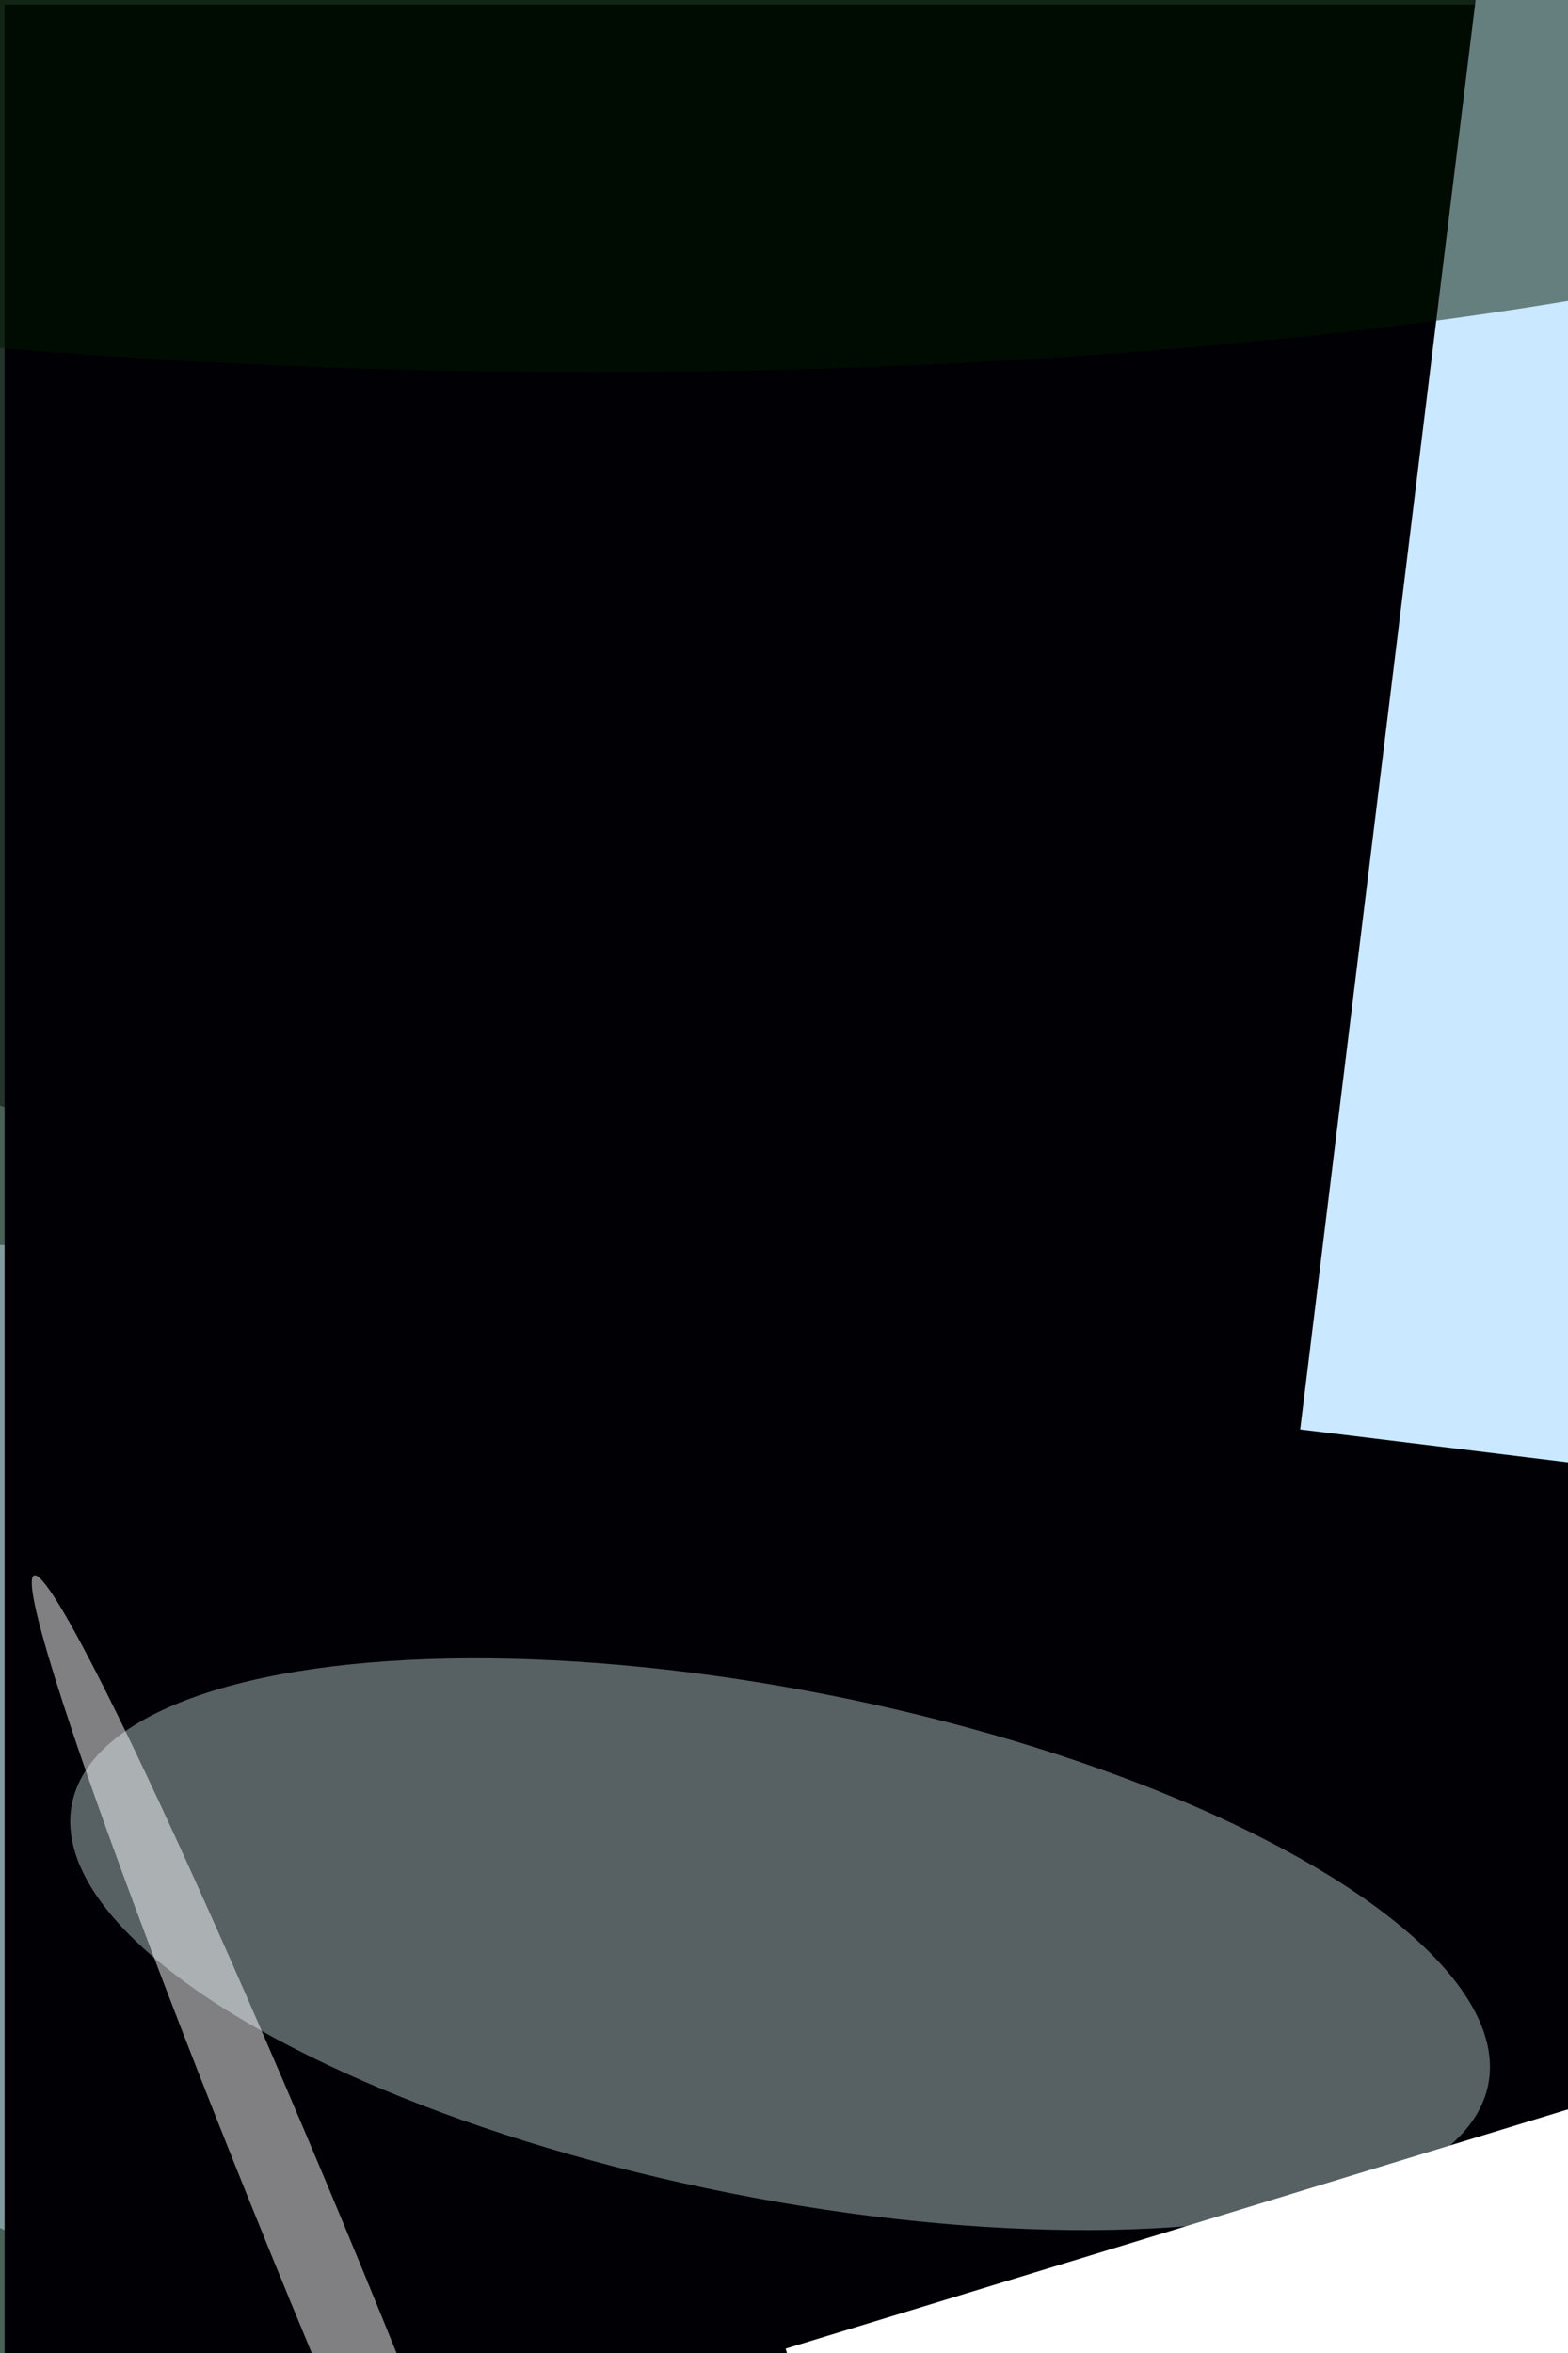
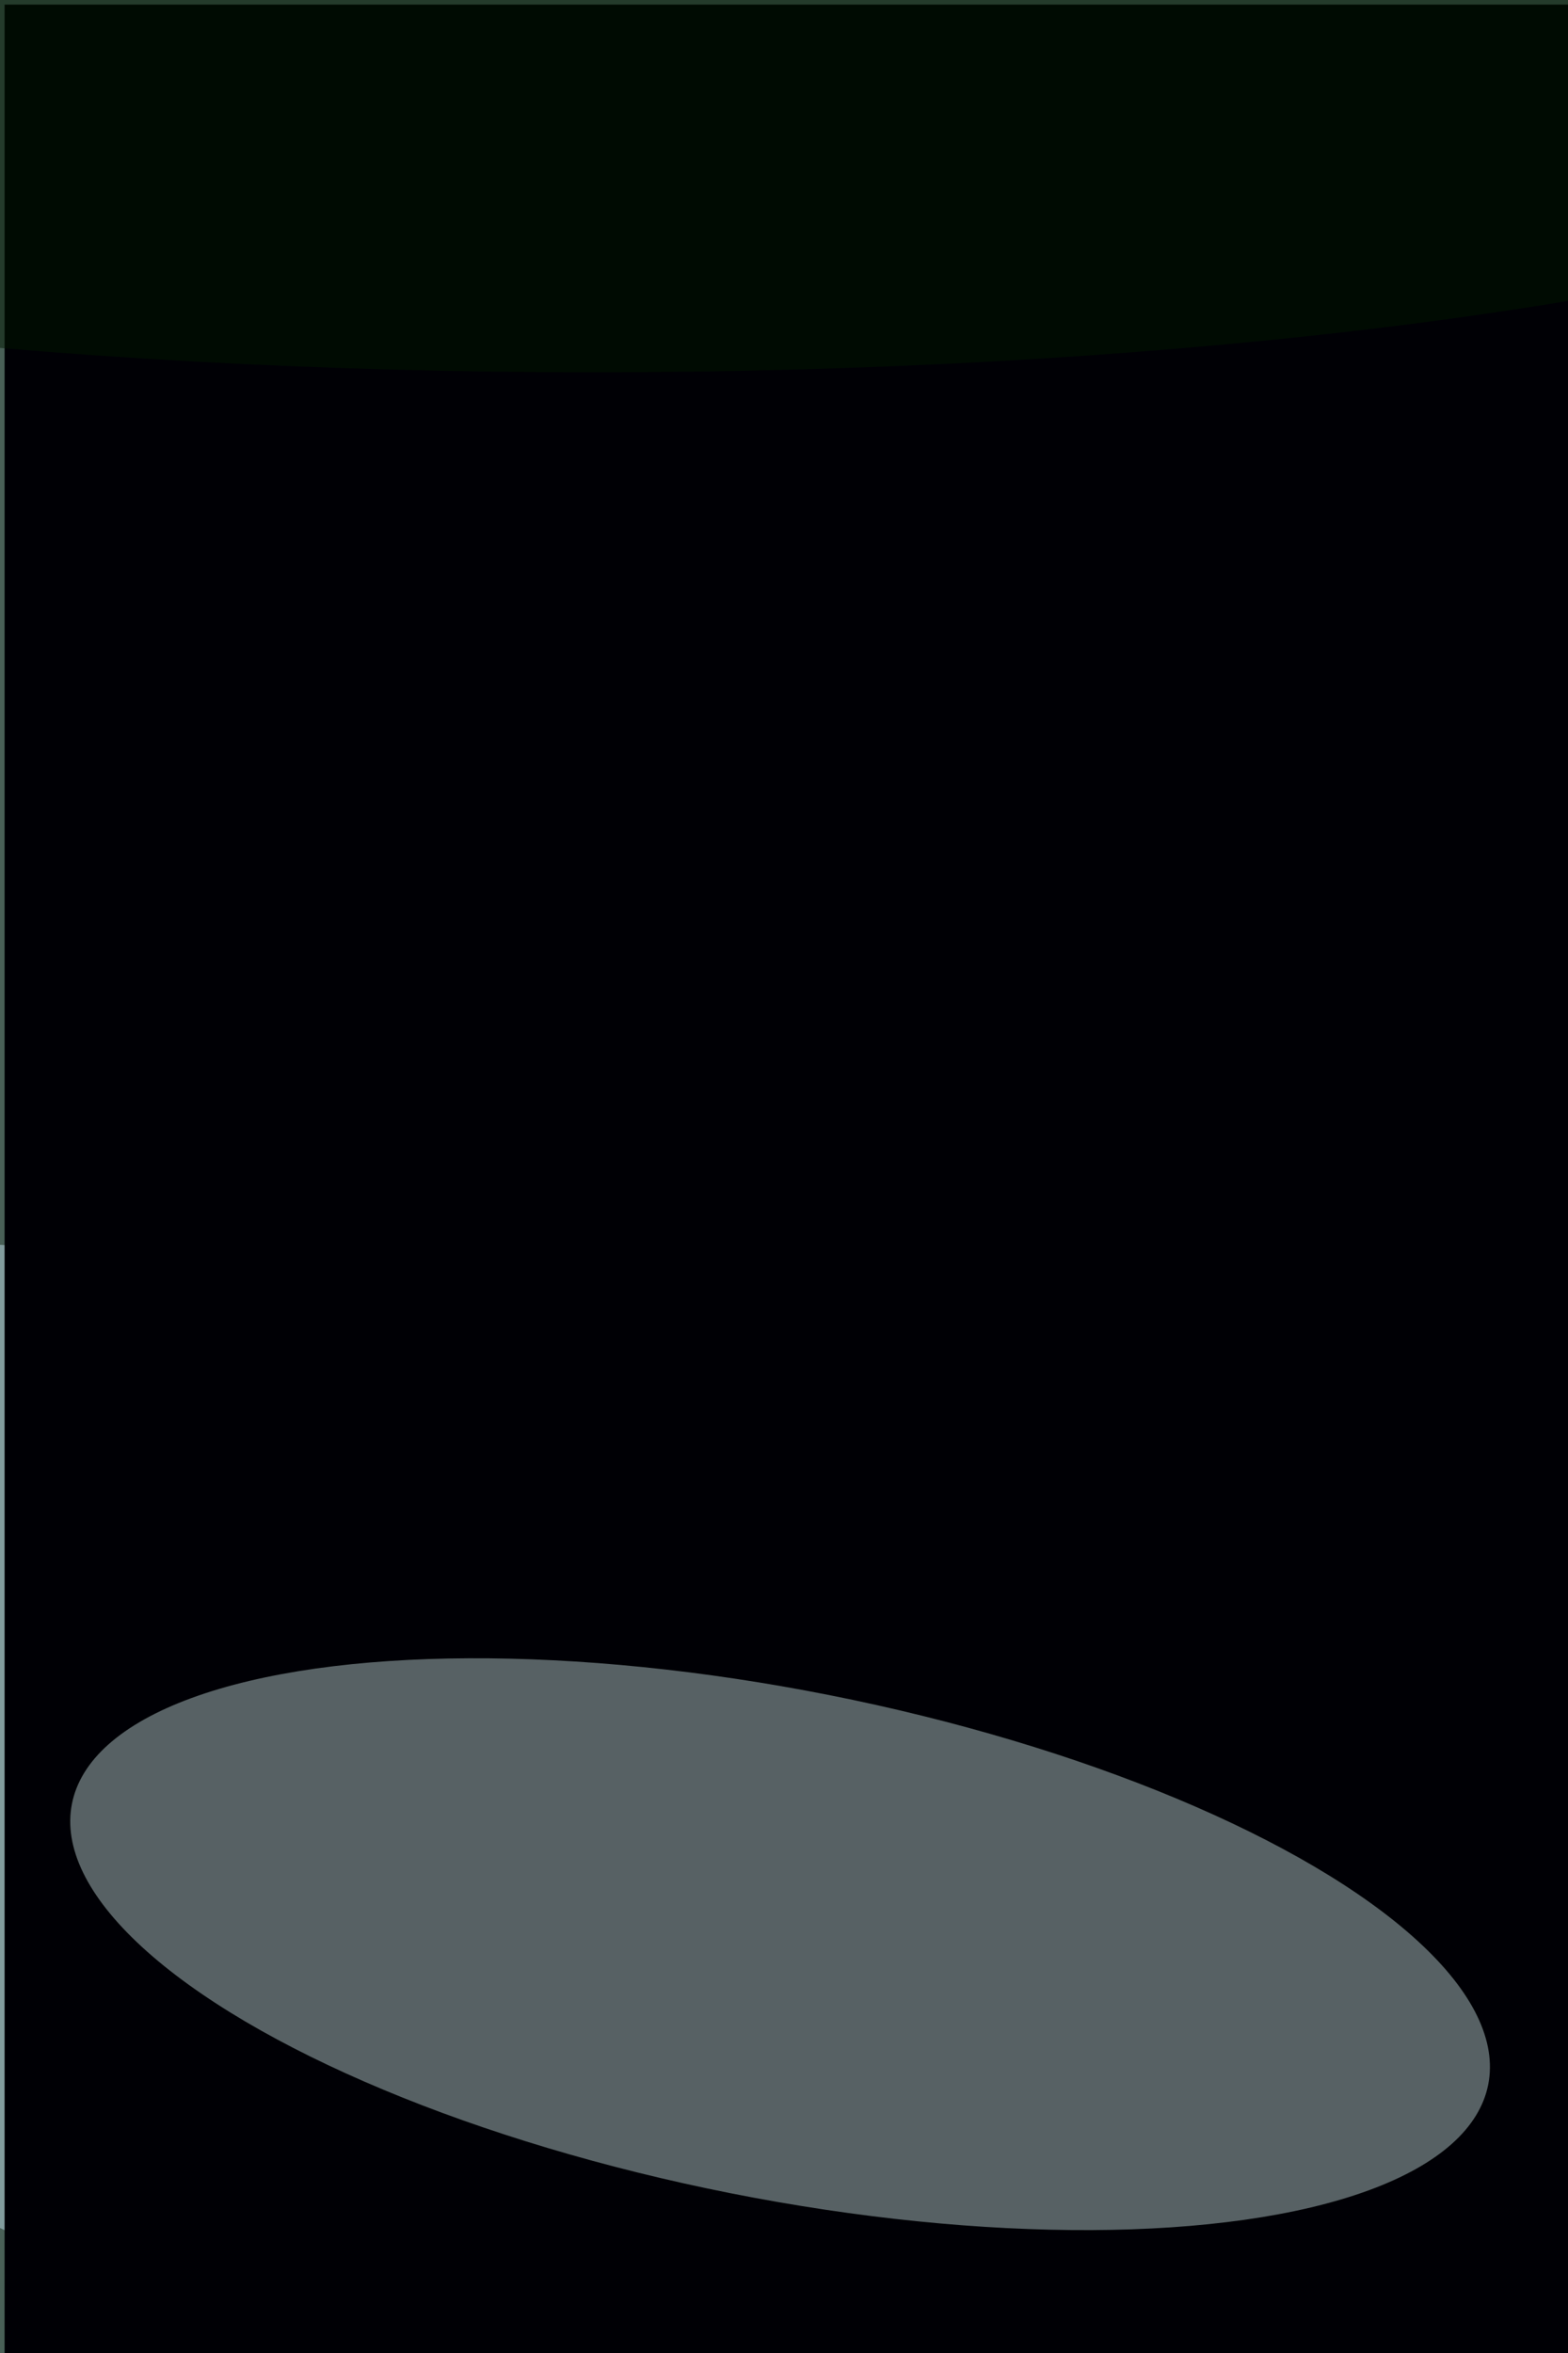
<svg xmlns="http://www.w3.org/2000/svg" viewBox="0 0 800 1200">
  <filter id="b">
    <feGaussianBlur stdDeviation="12" />
  </filter>
  <path d="M0 0h8e2v12e2H0z" fill="#496057" />
  <g filter="url(#b)" transform="scale(4.688) translate(0.5 0.5)">
    <g transform="translate(77.599 208.45) rotate(16.439) scale(169 58.746)">
      <ellipse fill="#bcd7e5" fill-opacity=".502" cx="0" cy="0" rx="1" ry="1" />
    </g>
-     <ellipse fill="#000600" fill-opacity=".502" cx="95" cy="48" rx="169" ry="87" />
    <path d="M0 0h8e2v12e2H0z" fill="#000005" />
    <g transform="translate(141 155) rotate(277) scale(8 68)">
-       <path d="M0 0h8e2v12e2H0z" fill="#cae8ff" />
-     </g>
+       </g>
    <g transform="translate(84.398 211) rotate(281.212) scale(27.622 78.567)">
      <ellipse fill="#adc1c3" fill-opacity=".502" cx="0" cy="0" rx="1" ry="1" />
    </g>
    <g transform="translate(35.034 248.145) rotate(337.609) scale(4.287 83.561)">
-       <ellipse fill="#fff" fill-opacity=".502" cx="0" cy="0" rx="1" ry="1" />
-     </g>
+       </g>
    <ellipse fill="#001700" fill-opacity=".502" cx="64" cy="5" rx="169" ry="35" />
    <g transform="translate(85 255) rotate(343) scale(9 66)">
-       <path d="M0 0h8e2v12e2H0z" fill="#fff" />
-     </g>
+       </g>
  </g>
</svg>